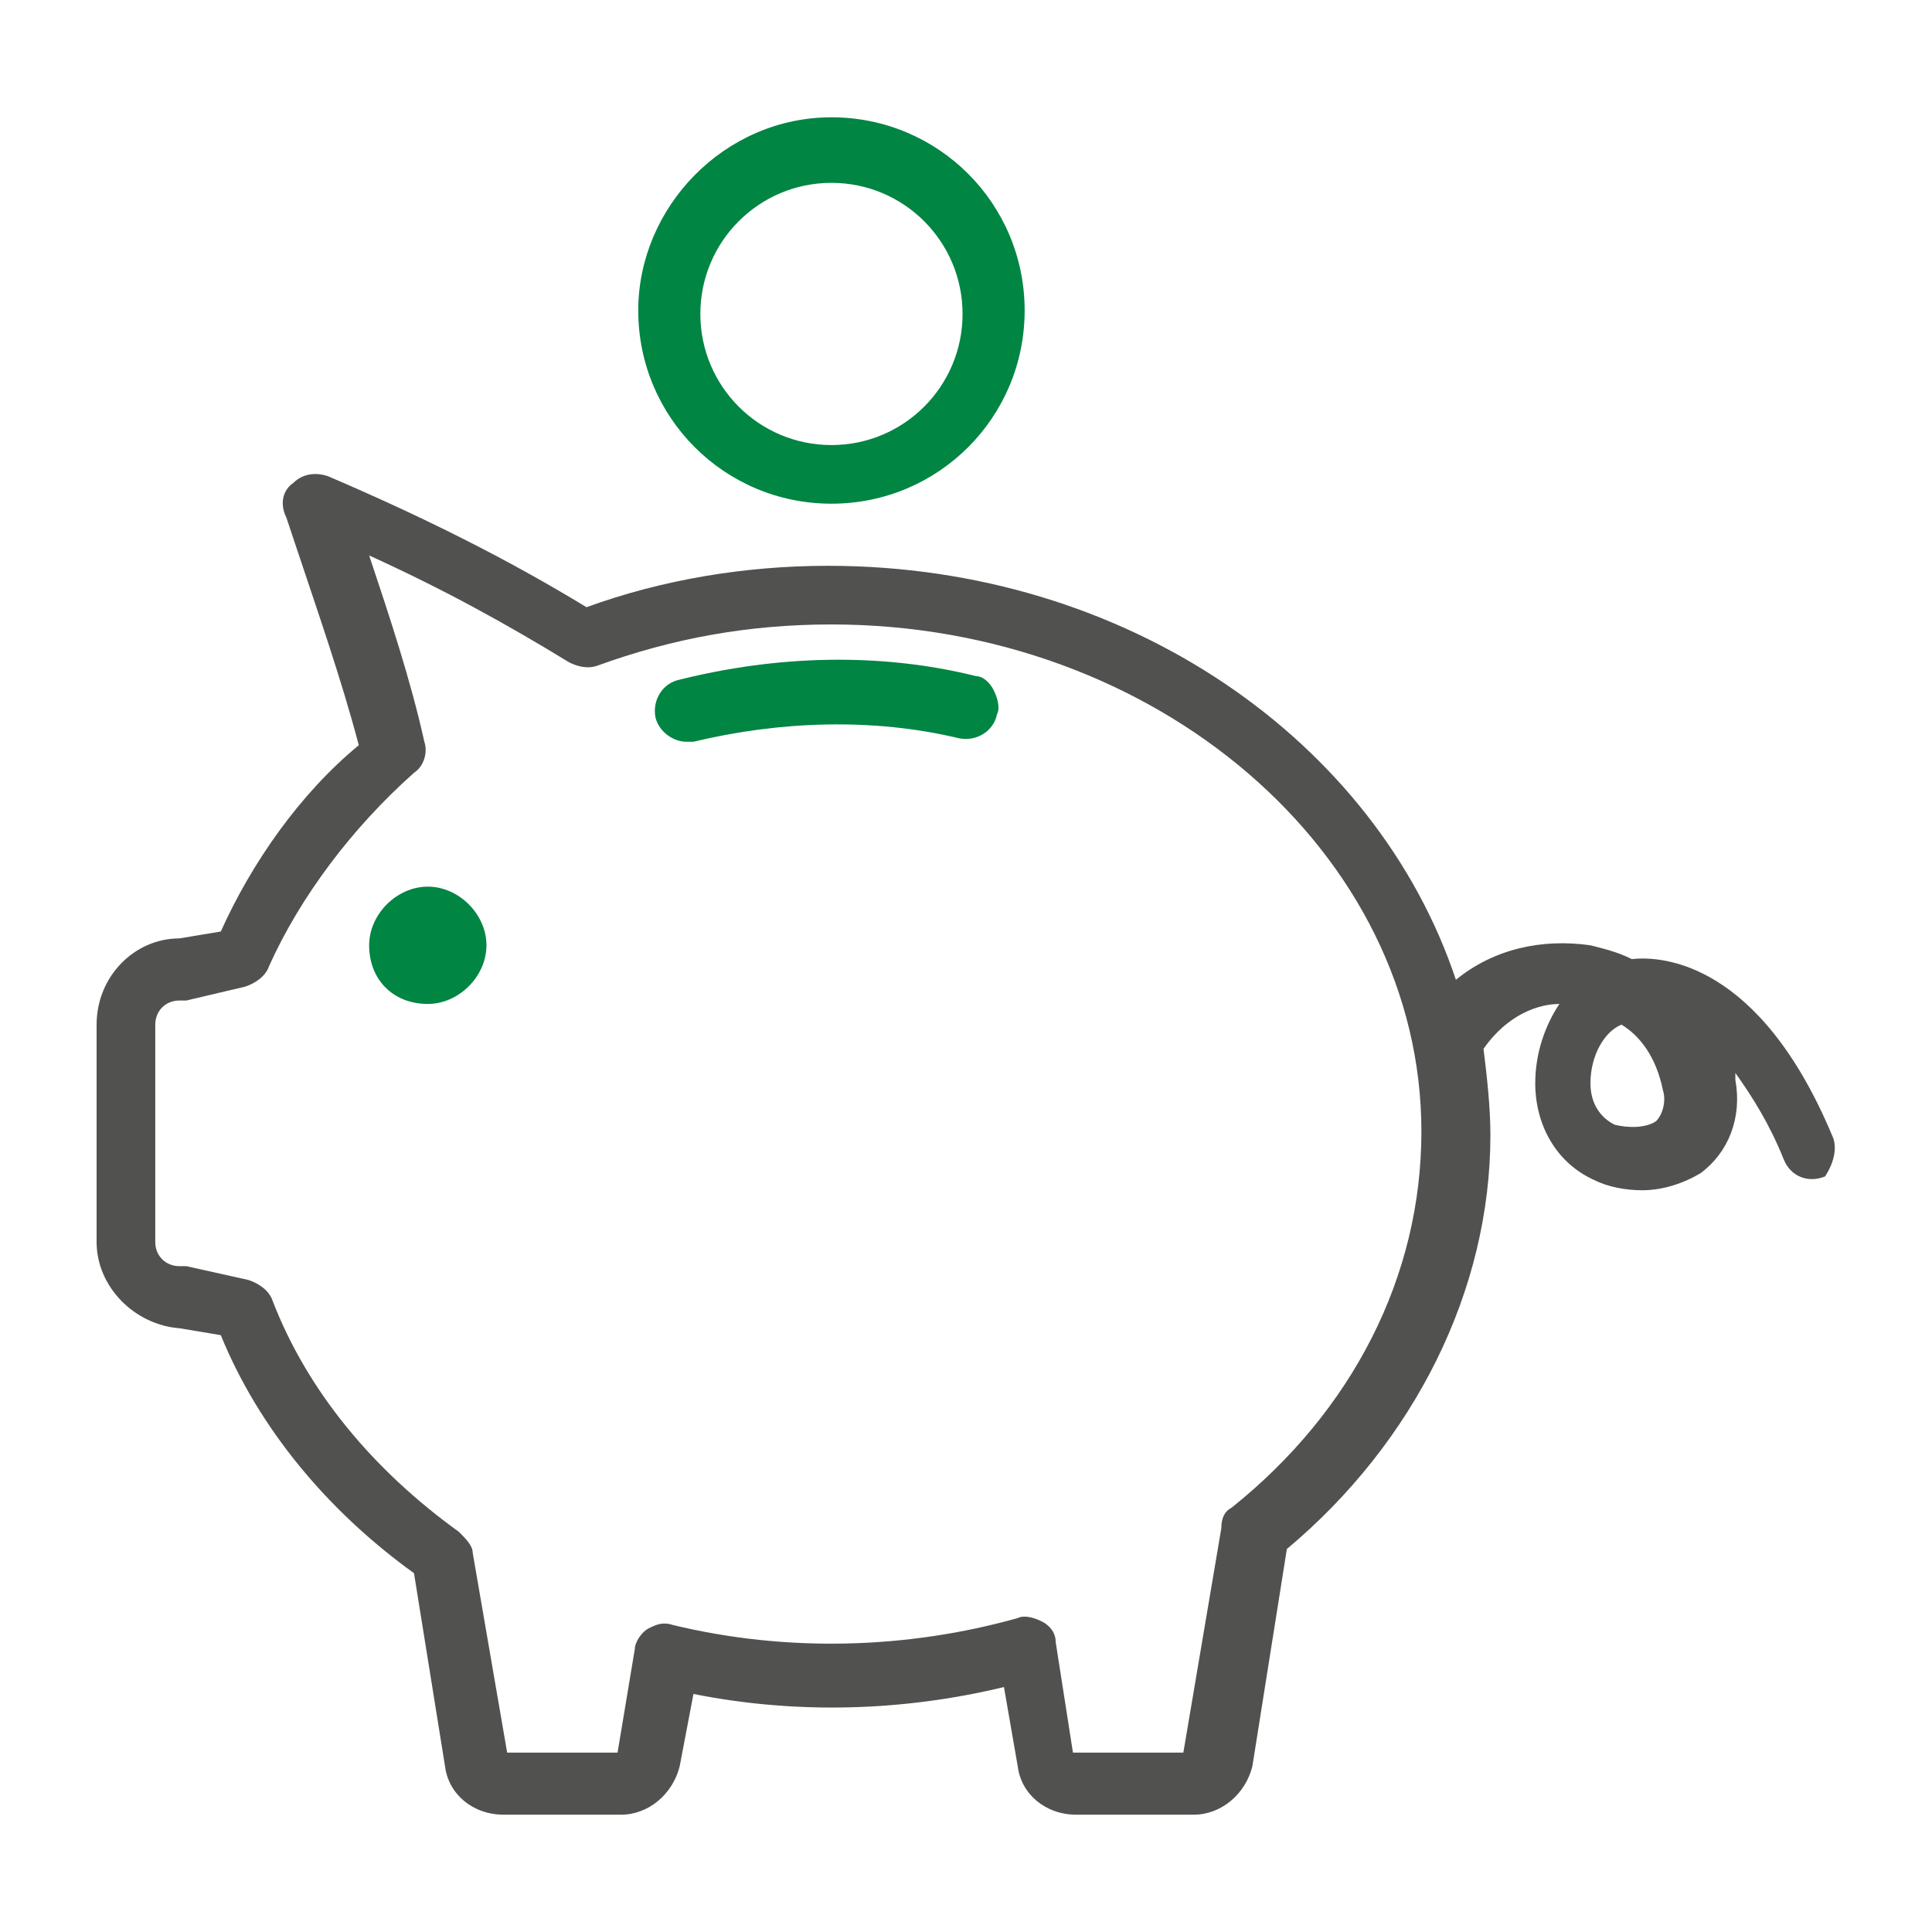
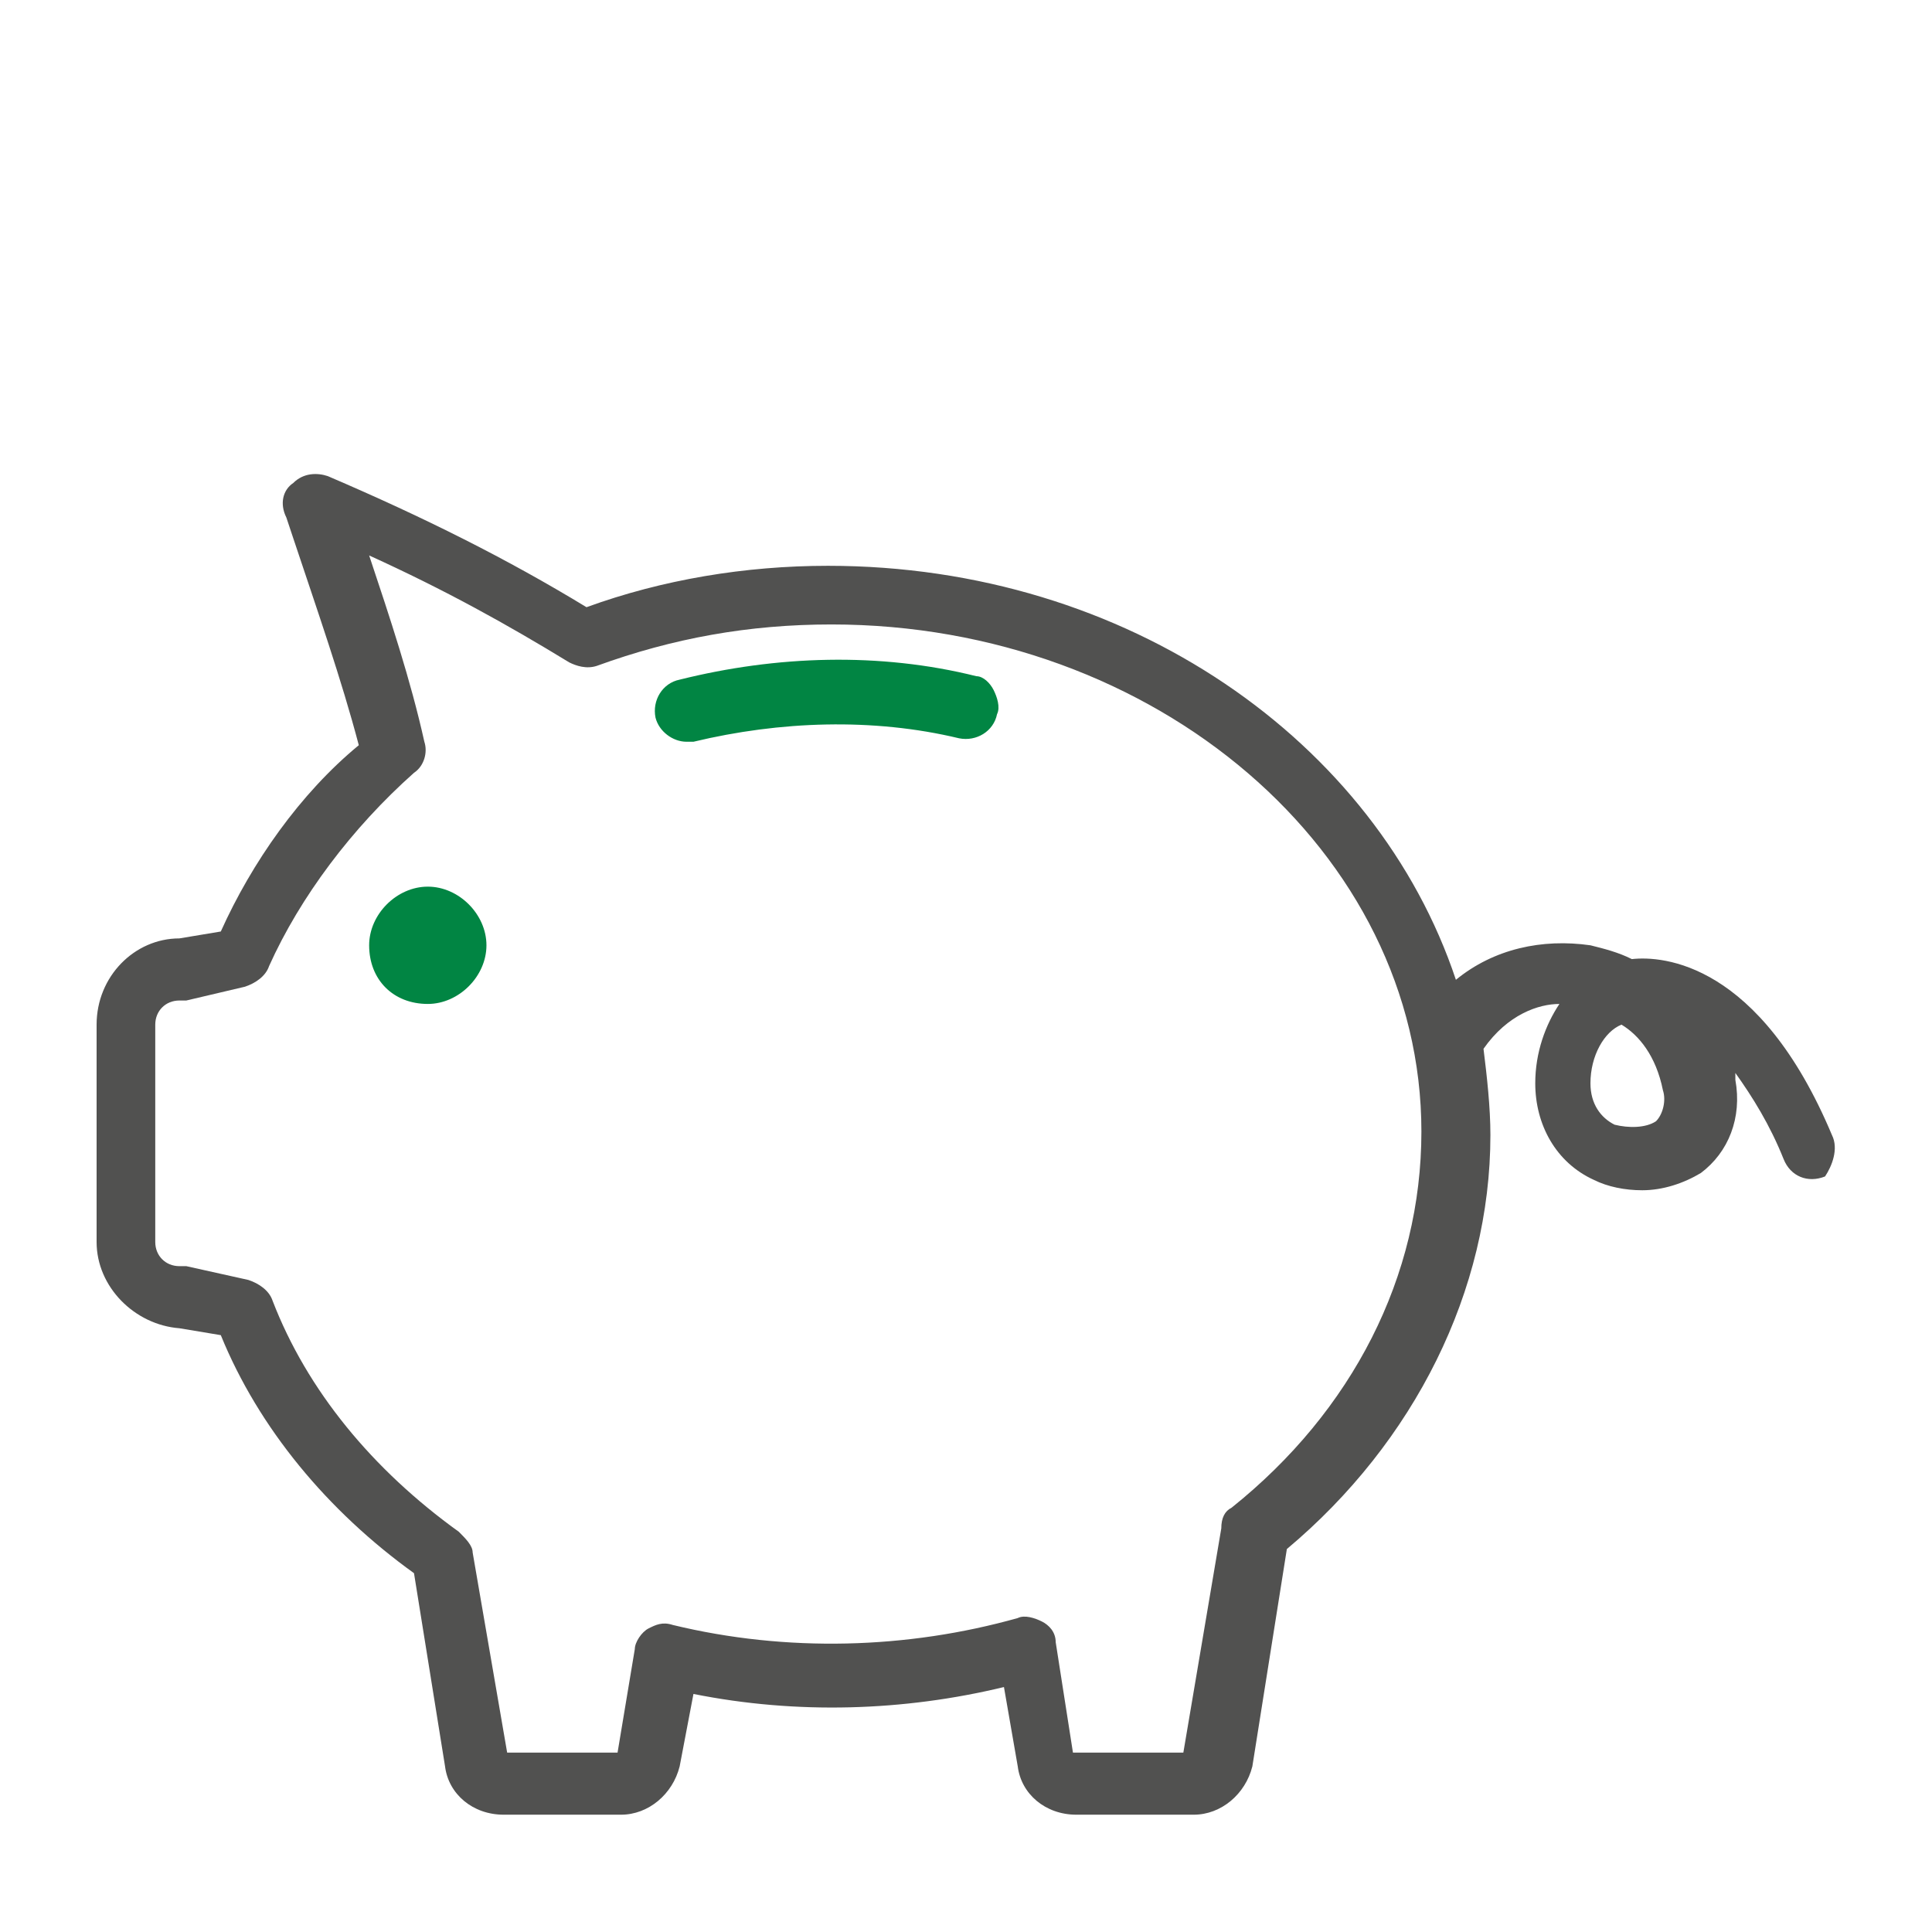
<svg xmlns="http://www.w3.org/2000/svg" version="1.1" id="Capa_1" x="0px" y="0px" viewBox="0 0 56 56" style="enable-background:new 0 0 56 56;" xml:space="preserve">
  <style type="text/css">
	.st0{fill:#018543;}
	.st1{fill:#515150;}
</style>
  <g>
    <path class="st0" d="M12.4,29.1c0.9,0,1.7-0.8,1.7-1.7c0-0.9-0.8-1.7-1.7-1.7c-0.9,0-1.7,0.8-1.7,1.7   C10.7,28.4,11.4,29.1,12.4,29.1z" />
    <path class="st0" d="M28.3,19.6c-2.8-0.7-5.8-0.6-8.6,0.1c-0.5,0.1-0.8,0.6-0.7,1.1c0.1,0.4,0.5,0.7,0.9,0.7c0.1,0,0.1,0,0.2,0   c2.5-0.6,5.2-0.7,7.7-0.1c0.5,0.1,1-0.2,1.1-0.7c0.1-0.2,0-0.5-0.1-0.7C28.7,19.8,28.5,19.6,28.3,19.6z" />
-     <path class="st0" d="M24.1,14.6c3.1,0,5.6-2.5,5.6-5.6c0-3.1-2.5-5.6-5.6-5.6S18.5,6,18.5,9C18.5,12.1,21,14.6,24.1,14.6z    M24.1,5.3c2.1,0,3.8,1.7,3.8,3.8s-1.7,3.8-3.8,3.8s-3.8-1.7-3.8-3.8S22,5.3,24.1,5.3z" />
    <path class="st1" d="M53.1,32.9c-2.1-5-4.9-5.2-5.8-5.1c-0.4-0.2-0.8-0.3-1.2-0.4c-1.4-0.2-2.8,0.1-3.9,1c-2.3-6.9-9.5-12-18.2-12   c-2.4,0-4.8,0.4-7,1.2c-2.3-1.4-4.7-2.6-7.5-3.8c-0.3-0.1-0.7-0.1-1,0.2c-0.3,0.2-0.4,0.6-0.2,1l0.2,0.6c0.7,2.1,1.4,4.1,1.9,6   C8.7,23,7.3,25,6.4,27l-1.2,0.2c-1.3,0-2.4,1.1-2.4,2.5V36c0,1.3,1.1,2.4,2.4,2.5l1.2,0.2c1.1,2.7,3.1,5.1,5.6,6.9l0.9,5.6   c0.1,0.8,0.8,1.4,1.7,1.4h3.4c0.8,0,1.5-0.6,1.7-1.4l0.4-2.1c3,0.6,6.1,0.5,9-0.2l0.4,2.3c0.1,0.8,0.8,1.4,1.7,1.4h3.4   c0.8,0,1.5-0.6,1.7-1.4l1-6.3c3.7-3.1,5.9-7.5,5.9-12c0-0.8-0.1-1.7-0.2-2.5c0.7-1,1.6-1.3,2.2-1.3c-0.4,0.6-0.7,1.4-0.7,2.3   c0,1.2,0.6,2.3,1.7,2.8c0.4,0.2,0.9,0.3,1.4,0.3c0.6,0,1.2-0.2,1.7-0.5c0.8-0.6,1.2-1.6,1-2.7c0,0,0-0.1,0-0.2   c0.5,0.7,1,1.5,1.4,2.5c0.2,0.5,0.7,0.7,1.2,0.5C53.1,33.8,53.3,33.3,53.1,32.9z M35.7,43.7c-0.2,0.1-0.3,0.3-0.3,0.6l-1.1,6.5   h-3.2l-0.5-3.2c0-0.3-0.2-0.5-0.4-0.6c-0.2-0.1-0.5-0.2-0.7-0.1c-3.2,0.9-6.7,1-10,0.2c-0.3-0.1-0.5,0-0.7,0.1   c-0.2,0.1-0.4,0.4-0.4,0.6l-0.5,3h-3.2l-1-5.8c0-0.2-0.2-0.4-0.4-0.6c-2.5-1.8-4.4-4.1-5.4-6.7c-0.1-0.3-0.4-0.5-0.7-0.6l-1.8-0.4   c-0.1,0-0.1,0-0.2,0c-0.4,0-0.7-0.3-0.7-0.7v-6.3c0-0.4,0.3-0.7,0.7-0.7c0.1,0,0.1,0,0.2,0l1.7-0.4c0.3-0.1,0.6-0.3,0.7-0.6   C8.7,26,10.2,24,12,22.4c0.3-0.2,0.4-0.6,0.3-0.9c-0.4-1.8-1-3.6-1.6-5.4c2.2,1,4,2,5.8,3.1c0.2,0.1,0.5,0.2,0.8,0.1   c2.2-0.8,4.4-1.2,6.8-1.2c9.4,0,17.1,6.6,17.1,14.7C41.2,37,39.2,40.9,35.7,43.7z M48,32.5c-0.3,0.2-0.8,0.2-1.2,0.1   c-0.4-0.2-0.7-0.6-0.7-1.2c0-0.8,0.4-1.5,0.9-1.7c0.5,0.3,1,0.9,1.2,1.9C48.3,31.9,48.2,32.3,48,32.5z" />
  </g>
</svg>